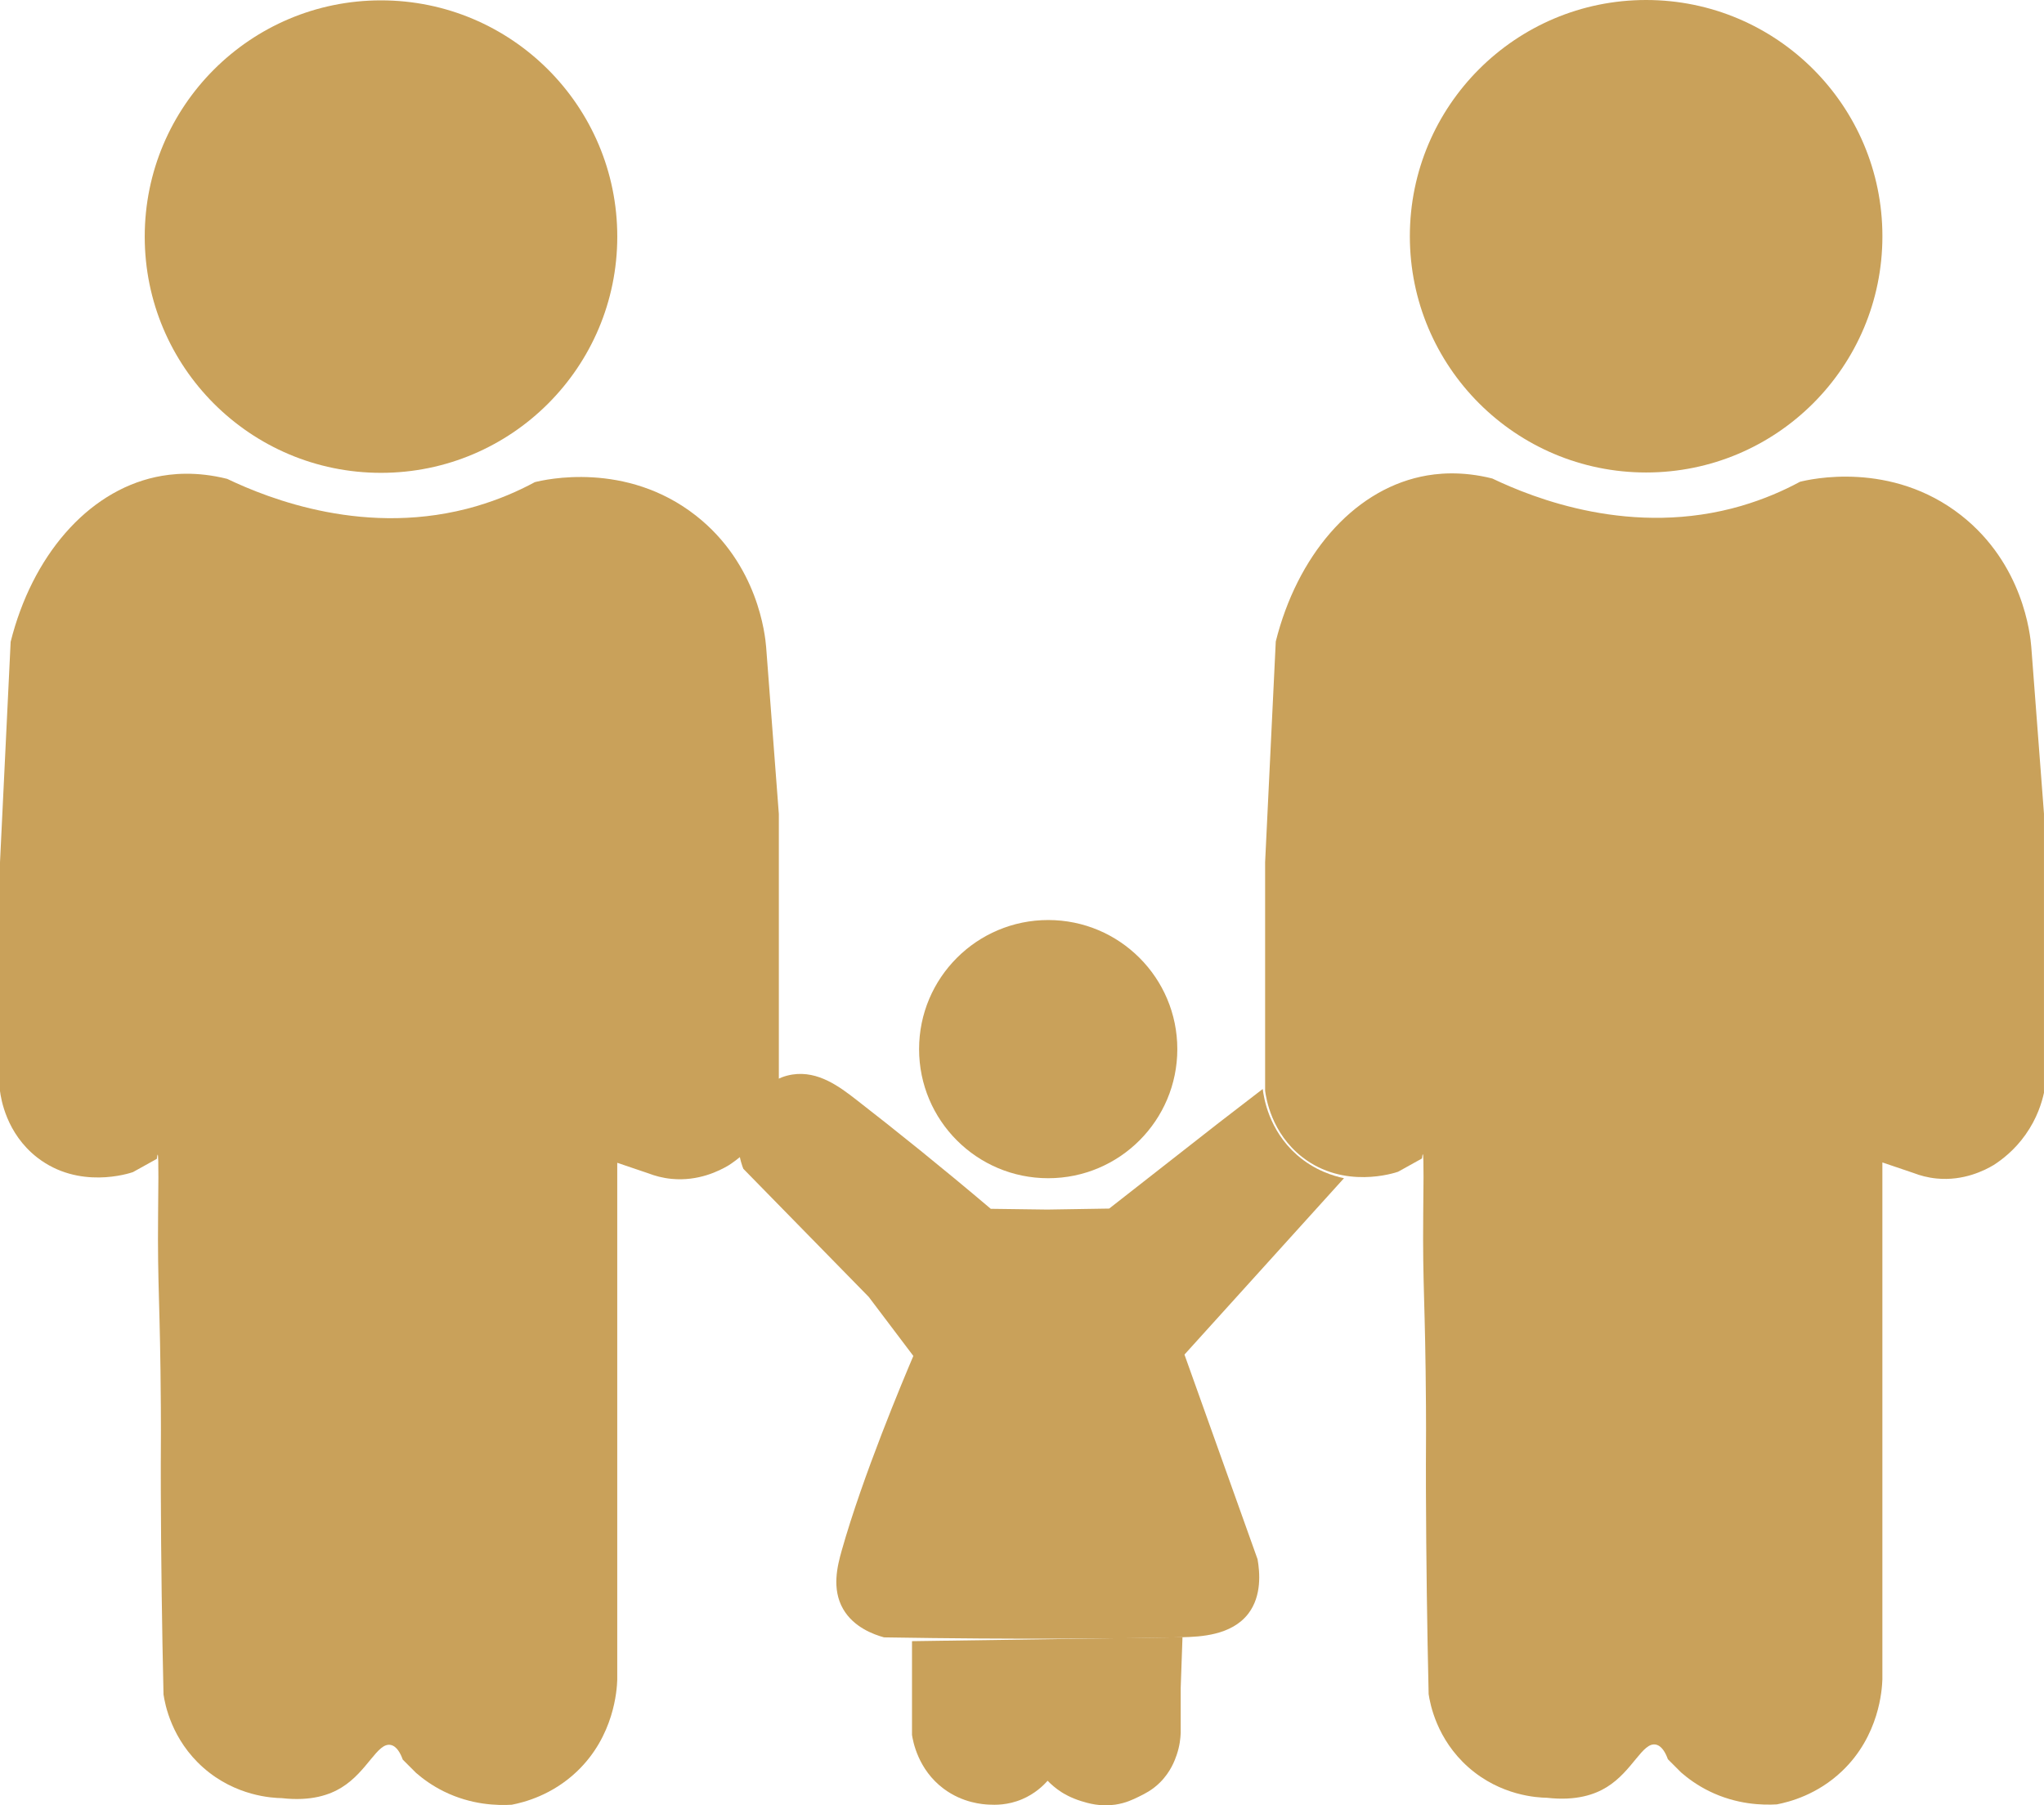
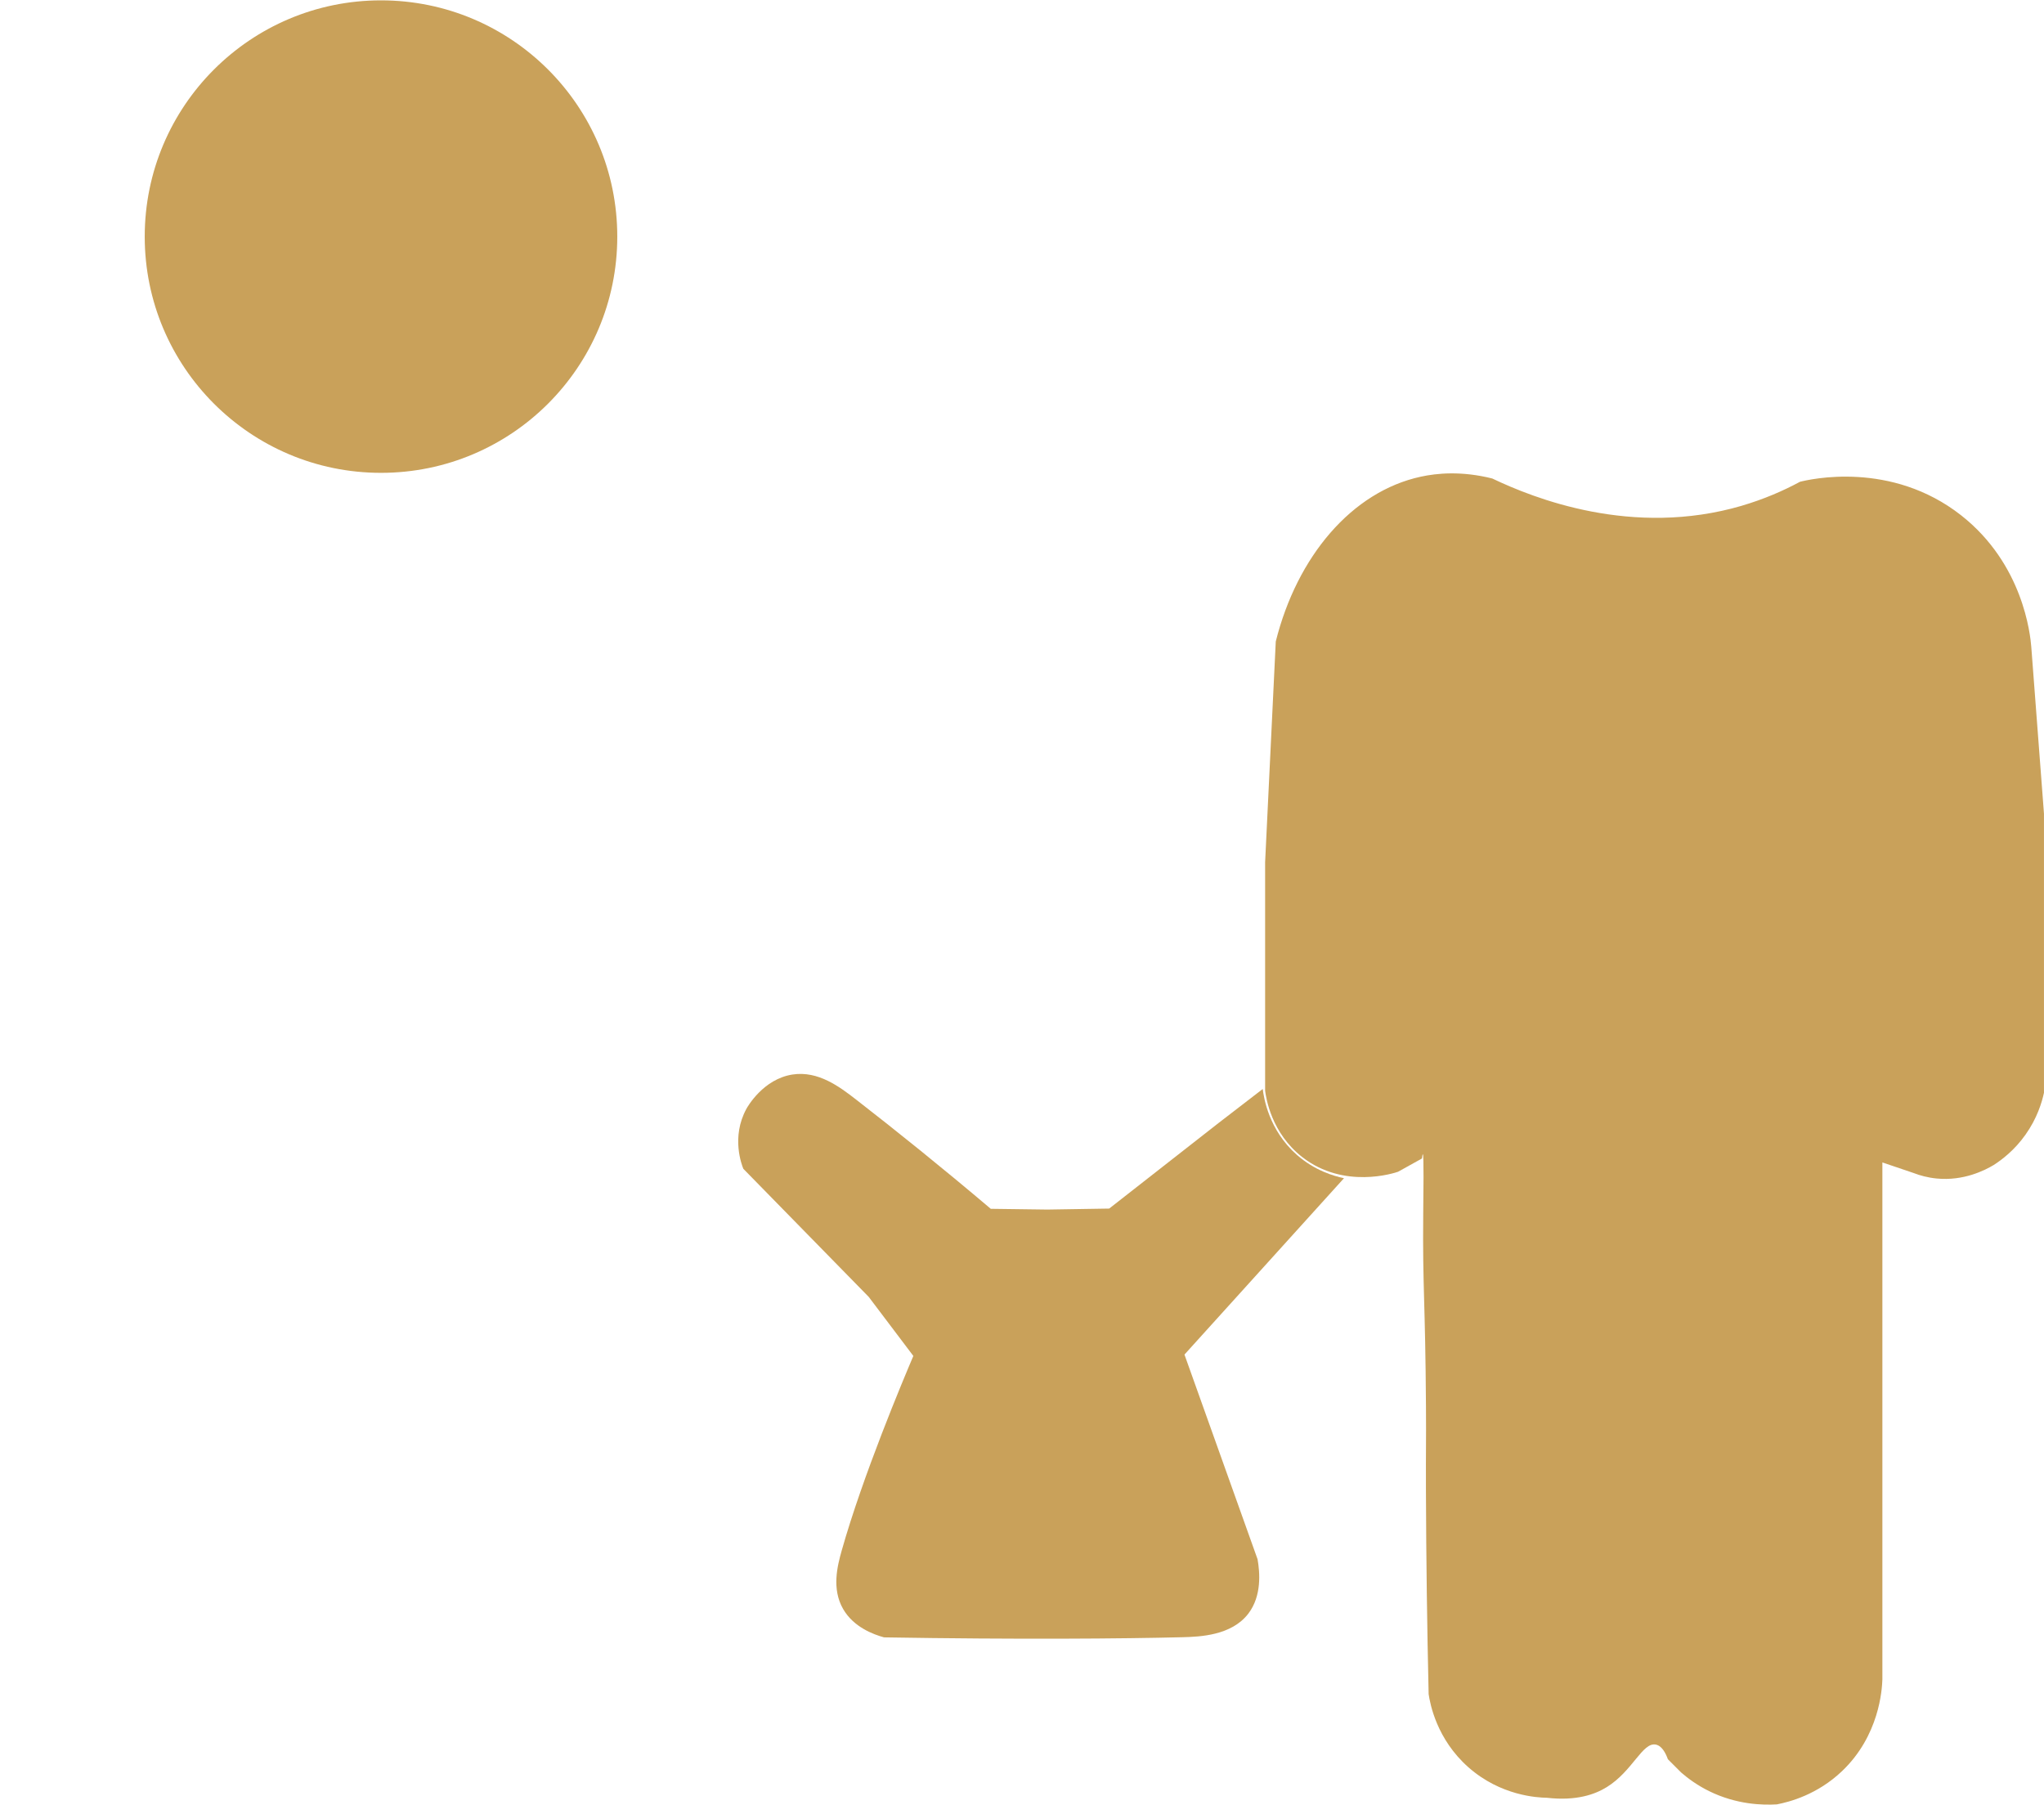
<svg xmlns="http://www.w3.org/2000/svg" id="_Слой_1" data-name="Слой 1" viewBox="0 0 683.42 603.72">
  <defs>
    <style>
      .cls-1 {
        fill: #c9a15a;
      }
    </style>
  </defs>
-   <circle class="cls-1" cx="350.47" cy="350.83" r="43.17" />
  <g>
-     <circle class="cls-1" cx="550.39" cy="79" r="79" />
    <path class="cls-1" d="M582.39,169.11c7.29-2.14,13.77-4.94,19.44-8,3.25-.82,30.46-7.18,53.89,11.22,20.75,16.3,23.11,39.91,23.44,43.89,1.42,18.62,2.83,37.25,4.25,55.88v93.33c-.69,3.18-2.27,8.5-6.17,14-3.72,5.26-7.97,8.44-10.67,10.17-3.06,1.82-10.06,5.36-19,4.5-3.03-.29-5.62-1.02-7.69-1.82l-10.5-3.56v172.89c-.12,3.42-1.02,18.8-13.5,30.67-8.3,7.9-17.6,10.3-21.78,11.11-4.76.28-13.45.1-22.67-4.44-3.91-1.93-6.99-4.19-9.33-6.22l-4.44-4.44c-.7-1.96-1.94-4.45-4-4.89-4.47-.94-7.76,8.86-16.44,14.22-3.91,2.42-10.11,4.68-20,3.56-3.2-.06-15.42-.65-26.22-10.17-10.68-9.42-12.85-21.31-13.33-24.5-.51-22.29-.82-44.93-.9-67.91-.05-15.24.09-15.11.01-28.09-.22-35.81-1.16-39.63-.92-64.57.06-6.42.26-19.95-.14-19.96-.09,0-.2.76-.28,1.42-2.67,1.48-5.33,2.96-8,4.44-1.27.44-18.07,5.95-32-4.89-10.36-8.06-12.12-19.73-12.44-22.22v-76.44l3.56-73.78c7.12-28.45,25.42-50.12,48.5-55.11,5.36-1.16,13.55-1.98,23.89.61,13.84,6.61,46.88,19.82,83.44,9.11Z" />
  </g>
  <g>
    <circle class="cls-1" cx="127.39" cy="79.12" r="79" />
-     <path class="cls-1" d="M159.39,169.23c7.29-2.14,13.77-4.94,19.44-8,3.25-.82,30.46-7.18,53.89,11.22,20.75,16.3,23.11,39.91,23.44,43.89,1.42,18.62,2.83,37.25,4.25,55.88v93.33c-.69,3.18-2.27,8.5-6.17,14-3.72,5.26-7.97,8.44-10.67,10.17-3.06,1.82-10.06,5.36-19,4.5-3.03-.29-5.62-1.02-7.69-1.82l-10.5-3.56v172.89c-.12,3.42-1.02,18.8-13.5,30.67-8.3,7.9-17.6,10.3-21.78,11.11-4.76.28-13.45.1-22.67-4.44-3.91-1.93-6.99-4.19-9.33-6.22l-4.44-4.44c-.7-1.96-1.94-4.45-4-4.89-4.47-.94-7.76,8.86-16.44,14.22-3.91,2.42-10.11,4.68-20,3.56-3.2-.06-15.42-.65-26.22-10.17-10.68-9.42-12.85-21.31-13.33-24.5-.51-22.29-.82-44.93-.9-67.91-.05-15.24.09-15.11.01-28.09-.22-35.81-1.16-39.63-.92-64.57.06-6.42.26-19.95-.14-19.96-.09,0-.2.76-.28,1.42-2.67,1.48-5.33,2.96-8,4.44-1.27.44-18.07,5.95-32-4.89-10.36-8.06-12.12-19.73-12.44-22.22v-76.44l3.56-73.78c7.12-28.45,25.42-50.12,48.5-55.11,5.36-1.16,13.55-1.98,23.89.61,13.84,6.61,46.88,19.82,83.44,9.11Z" />
  </g>
  <path class="cls-1" d="M396.03,452.97c8.15,22.81,16.3,45.63,24.44,68.44.76,4.32,1.47,12.26-3.11,18.22-5.61,7.3-16.12,7.71-22,7.86-19.82.5-54.85.79-99.78.05-3.49-.96-10.14-3.37-13.67-9.47-3.91-6.77-1.9-14.52-.5-19.5,7.08-25.11,20.59-57.19,23.97-65.14-4.97-6.58-9.94-13.17-14.92-19.75-13.97-14.28-27.94-28.56-41.92-42.83-.51-1.25-4.15-10.59,1.03-20.07.37-.67,5.62-9.96,15.42-11.46,8.56-1.31,15.73,4.09,21.25,8.38,13.54,10.51,28.67,22.67,45.03,36.53,6.31.08,12.61.17,18.92.25,6.89-.11,13.78-.22,20.67-.33,12.19-9.54,24.37-19.07,36.56-28.61,4.93-3.79,9.85-7.58,14.78-11.38.36,2.96,2.04,13.75,11.38,22,6.04,5.33,12.5,7.15,15.79,7.83-17.78,19.66-35.56,39.31-53.33,58.97Z" />
-   <path class="cls-1" d="M304.93,548.82v31.33c.32,2.09,1.99,11.59,10.58,18,6.42,4.8,13.16,5.22,15.09,5.32,2.06.1,6.28.26,11.17-1.82,4.31-1.84,7.08-4.55,8.5-6.17,1.07,1.11,2.61,2.52,4.67,3.83.65.42,3.01,1.88,6.54,2.98,2.36.73,6.38,1.93,11.46,1.18,3.47-.52,5.94-1.73,7.83-2.66,2.03-.99,4.49-2.2,7-4.67,3.68-3.61,5.07-7.59,5.67-9.33,1.01-2.98,1.27-5.59,1.33-7.33v-15c.2-5.66.4-11.32.6-16.99l-90.43,1.32Z" />
</svg>